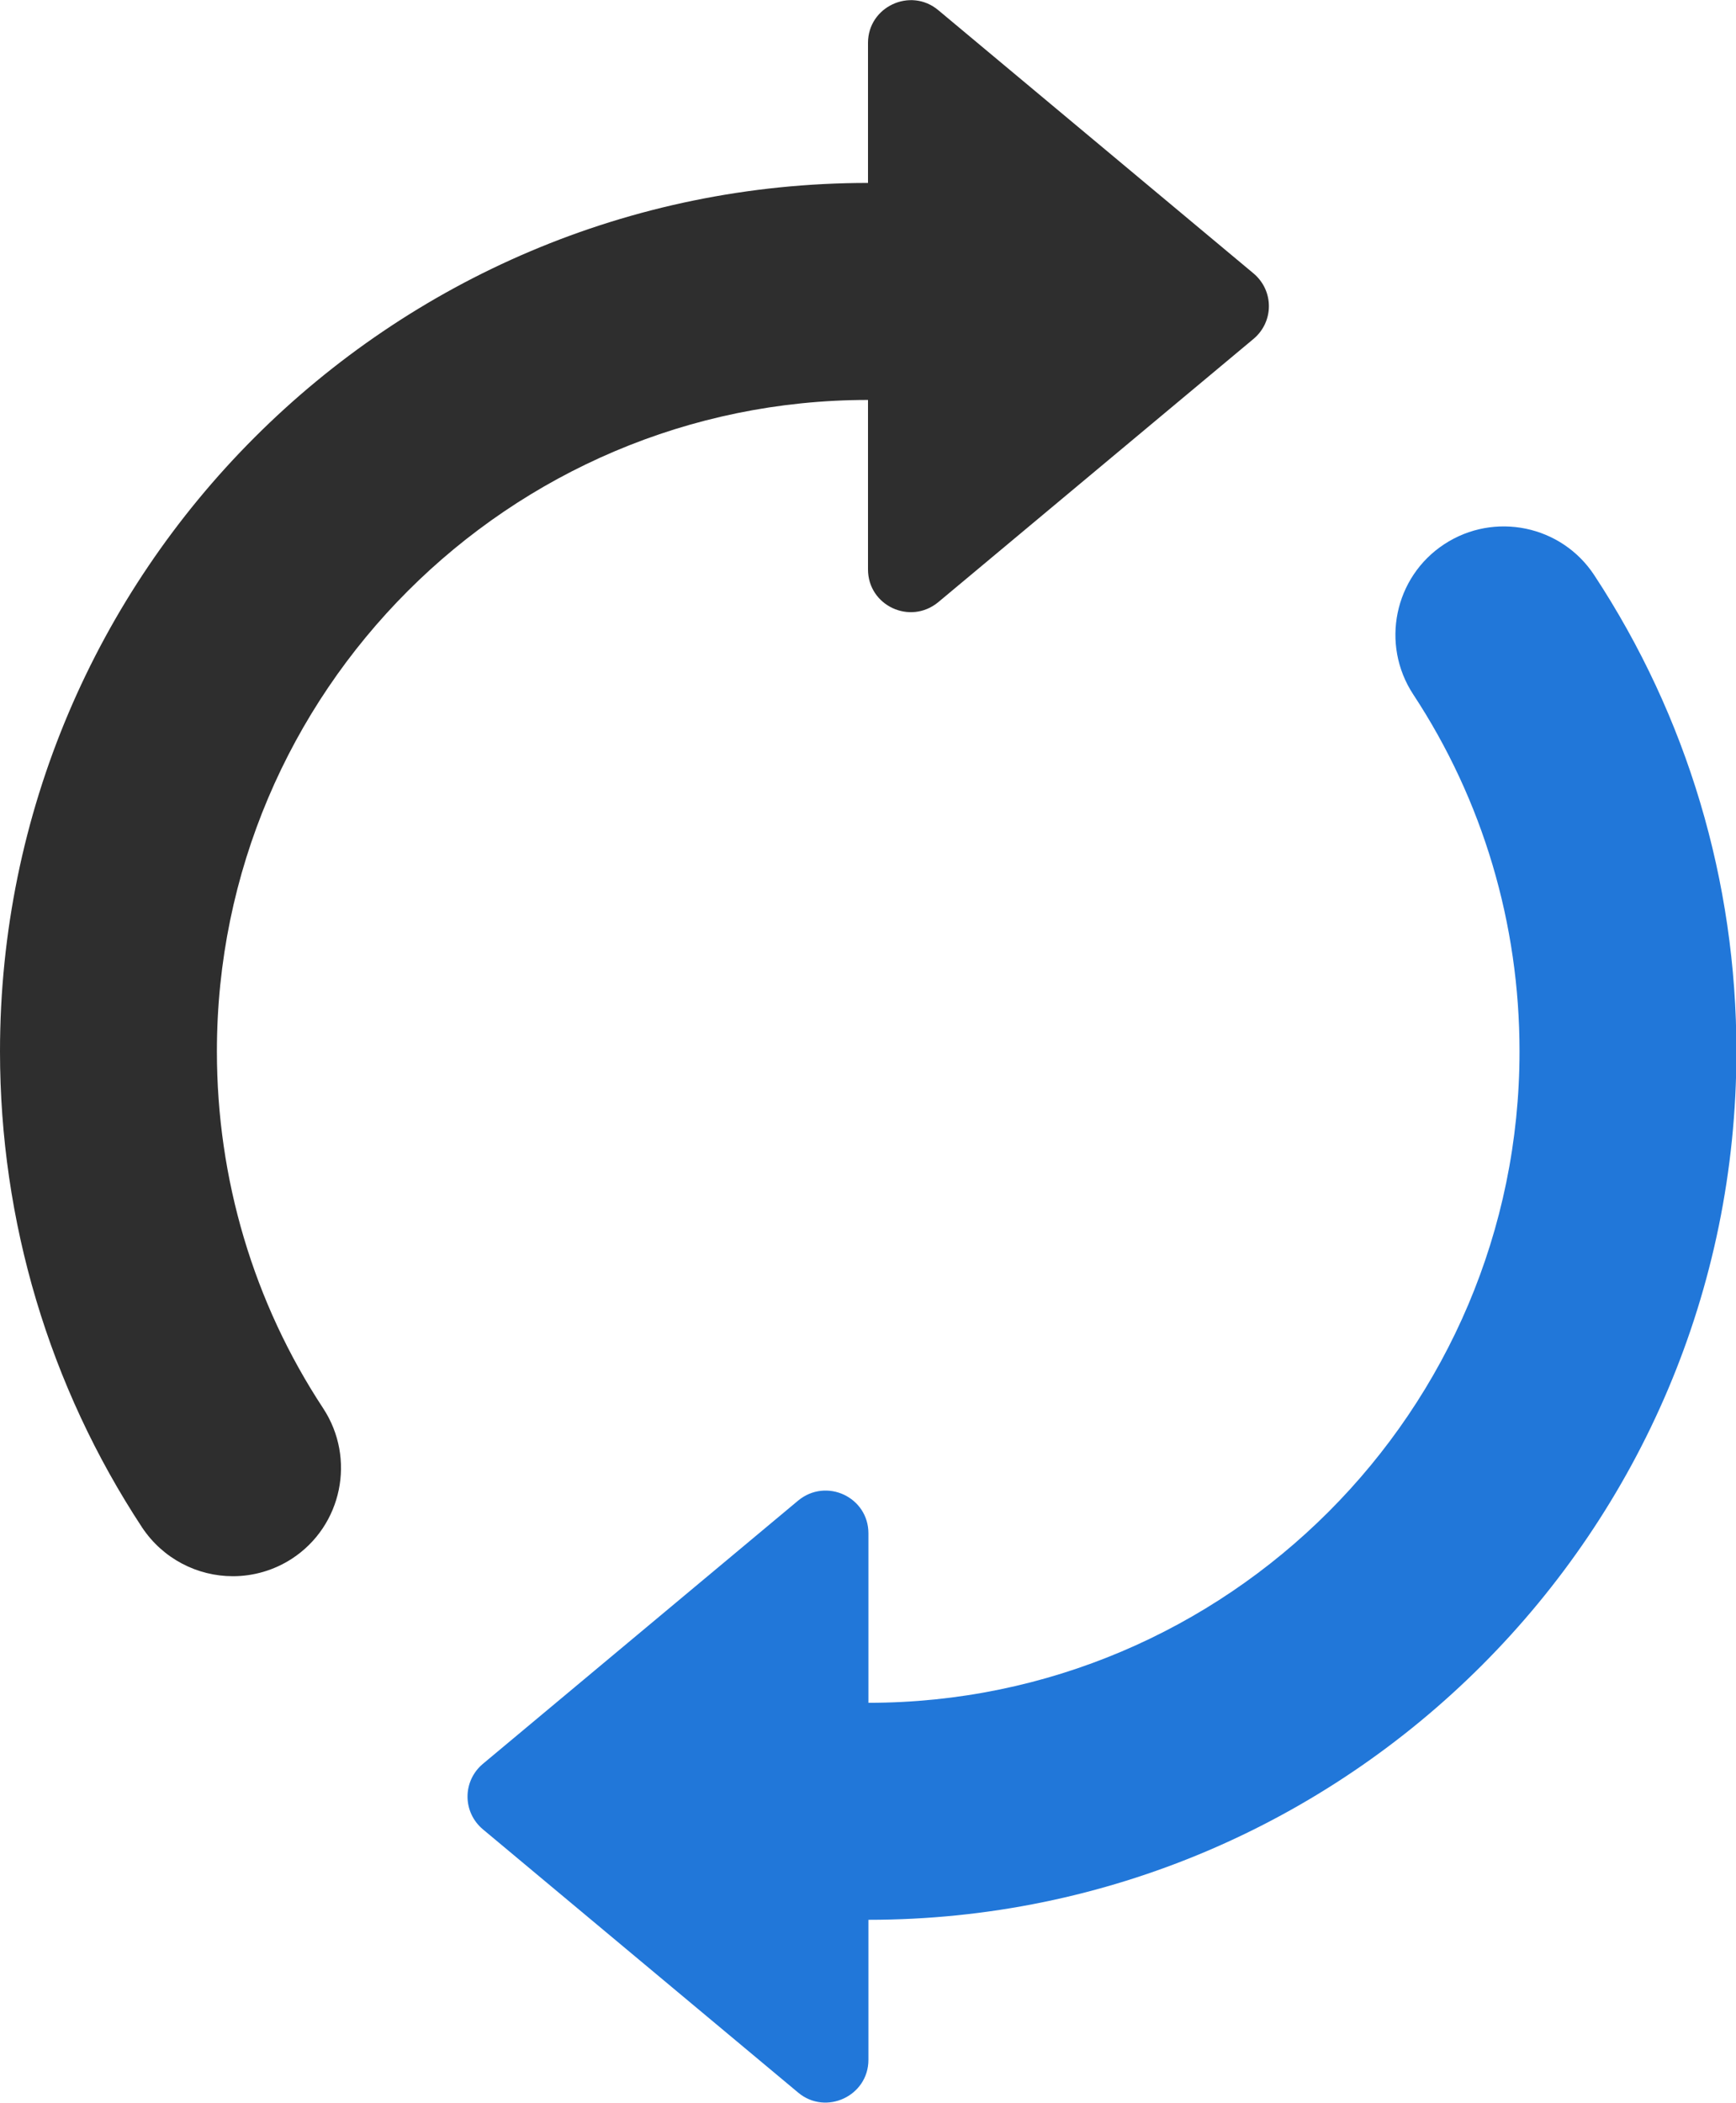
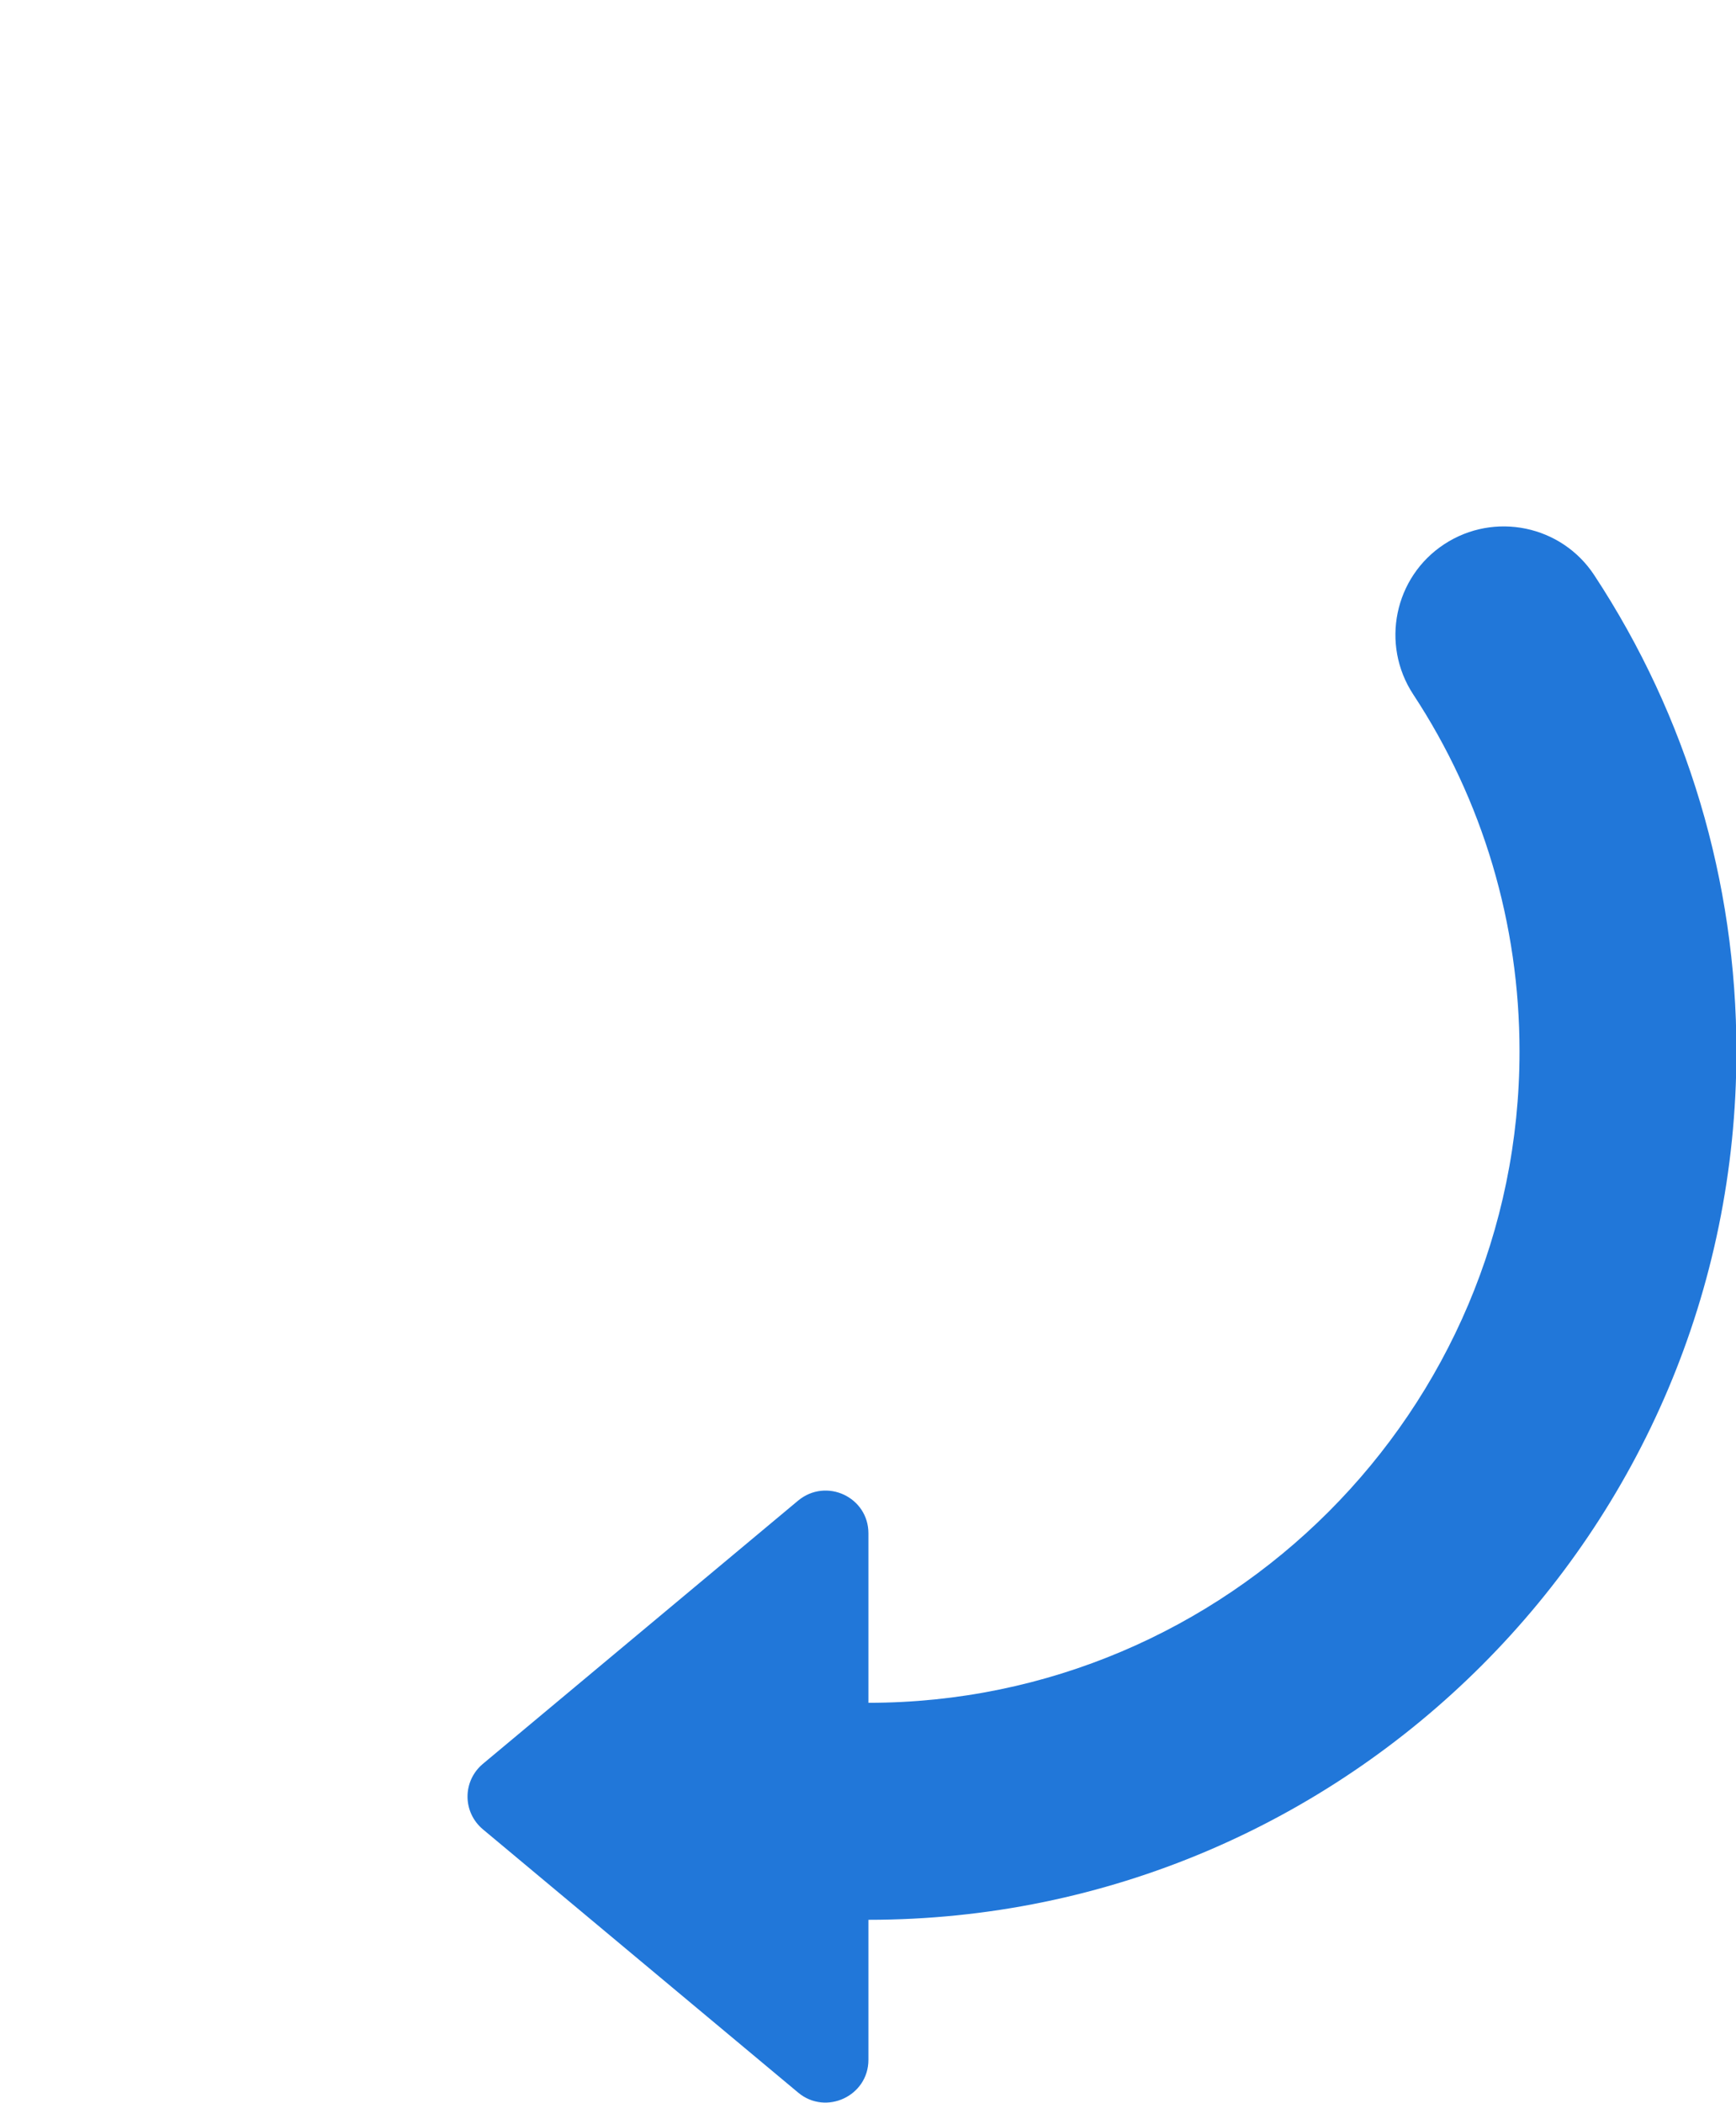
<svg xmlns="http://www.w3.org/2000/svg" id="Layer_2" data-name="Layer 2" viewBox="0 0 41.3 50">
  <defs>
    <style>
      .cls-1 {
        fill: #2177d9;
      }

      .cls-2 {
        fill: #2e2e2e;
      }
    </style>
  </defs>
  <g id="Layer_1-2" data-name="Layer 1">
    <g>
-       <path class="cls-2" d="M20.65,9.51v4.03c0,.86,1,1.33,1.67.78l7.5-6.26c.49-.41.49-1.15,0-1.56L22.32.24c-.66-.55-1.67-.08-1.67.78v3.33c-11.39,0-20.65,9.26-20.65,20.65,0,4.04,1.17,7.96,3.38,11.32.5.75,1.32,1.16,2.16,1.16.49,0,.98-.14,1.41-.42,1.19-.78,1.52-2.38.74-3.57-1.66-2.52-2.53-5.46-2.53-8.49,0-8.54,6.95-15.49,15.49-15.49Z" />
      <path class="cls-1" d="M37.93,13.68c-.78-1.19-2.38-1.52-3.57-.74-1.19.78-1.52,2.38-.74,3.57,1.66,2.52,2.53,5.46,2.53,8.49,0,8.54-6.95,15.49-15.49,15.49h0v-4.03c0-.86-1-1.33-1.67-.78l-7.5,6.26c-.49.41-.49,1.15,0,1.56l7.5,6.26c.66.55,1.67.08,1.67-.78v-3.33h0c11.39,0,20.65-9.26,20.65-20.65,0-4.04-1.17-7.96-3.38-11.32Z" />
    </g>
  </g>
</svg>